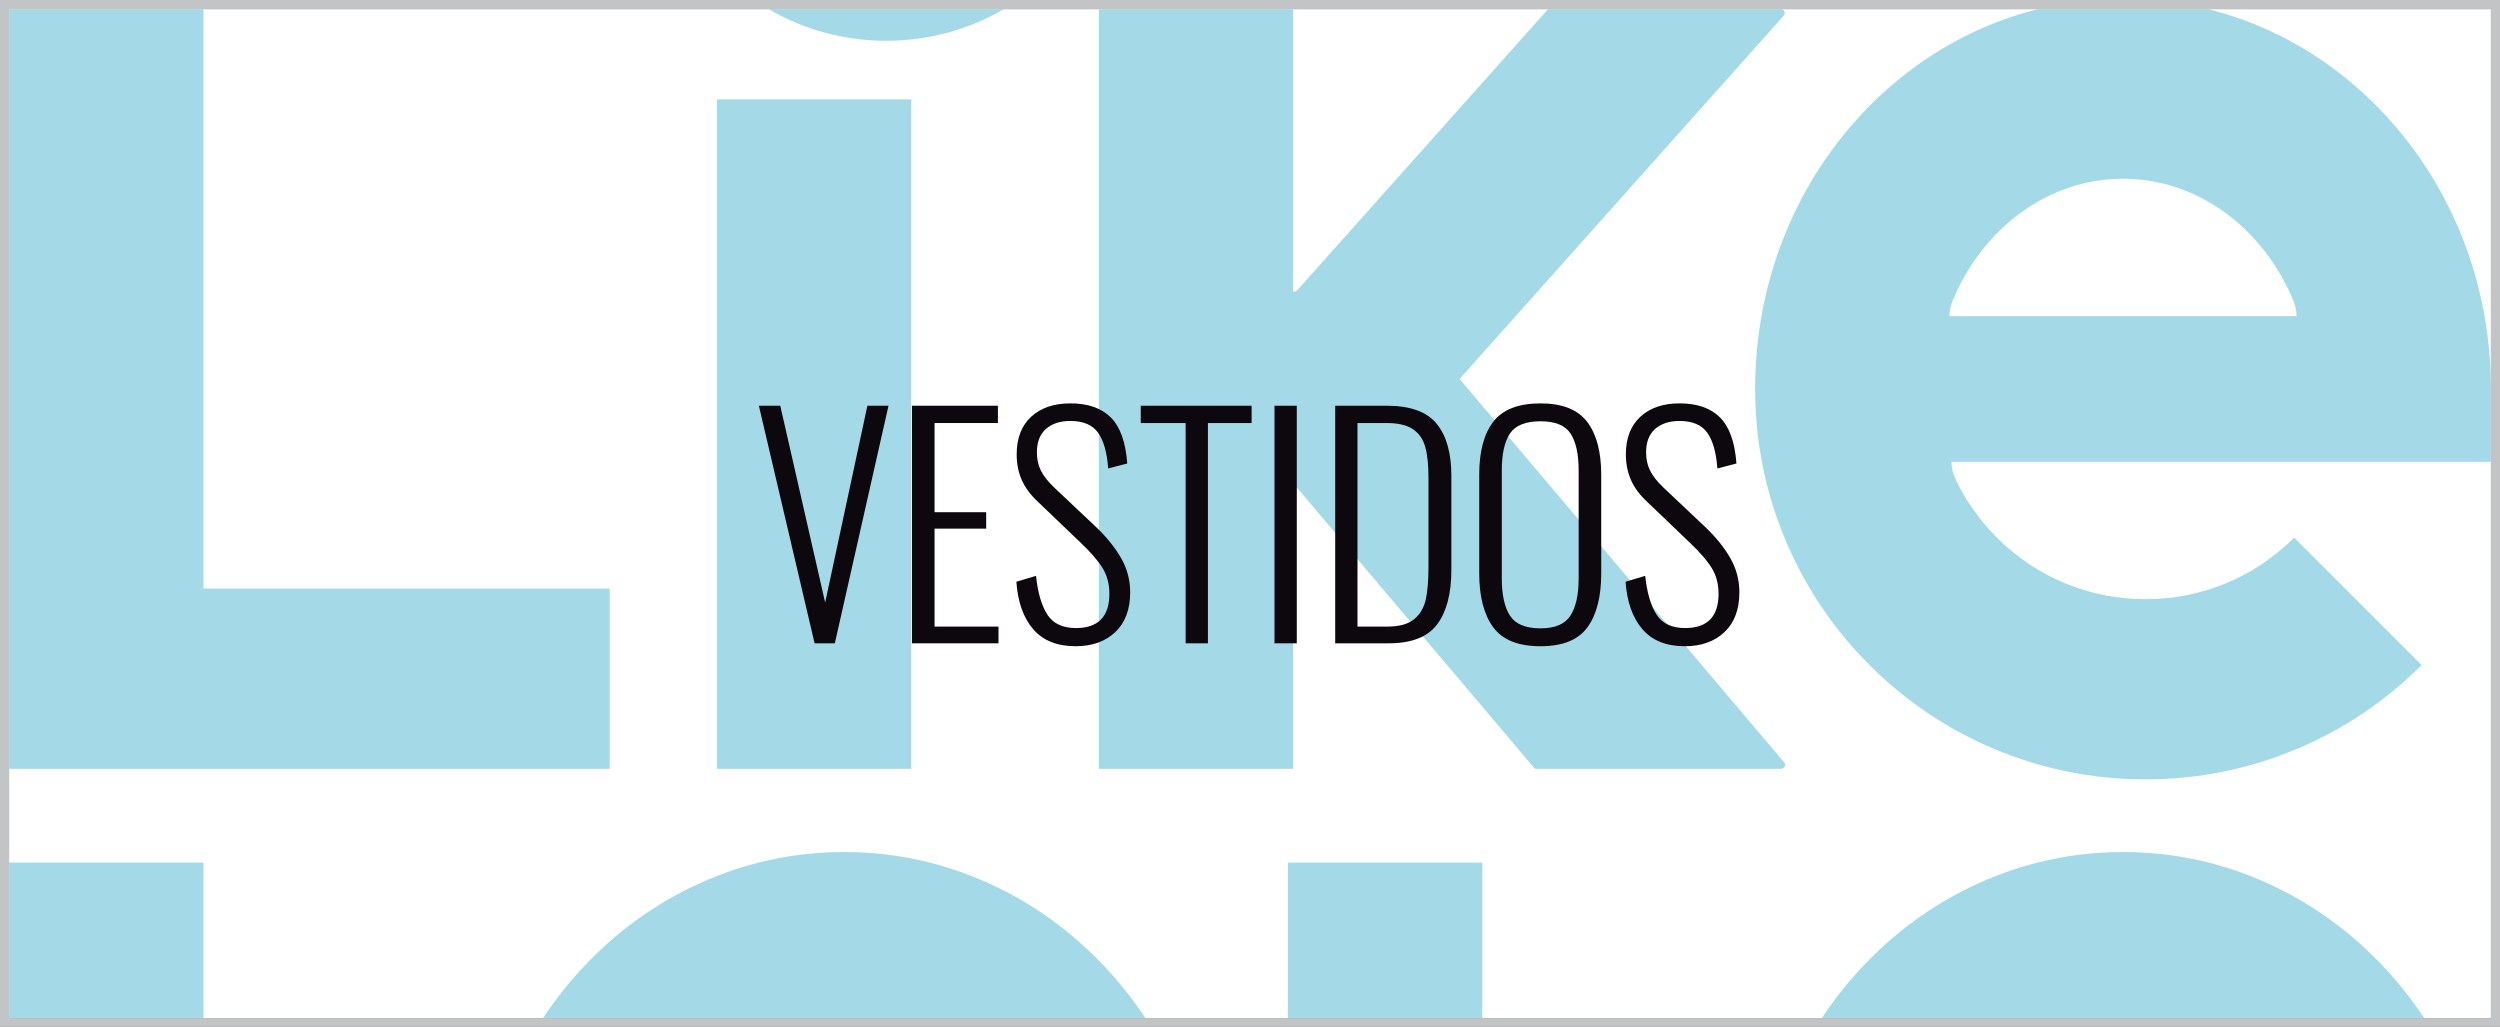
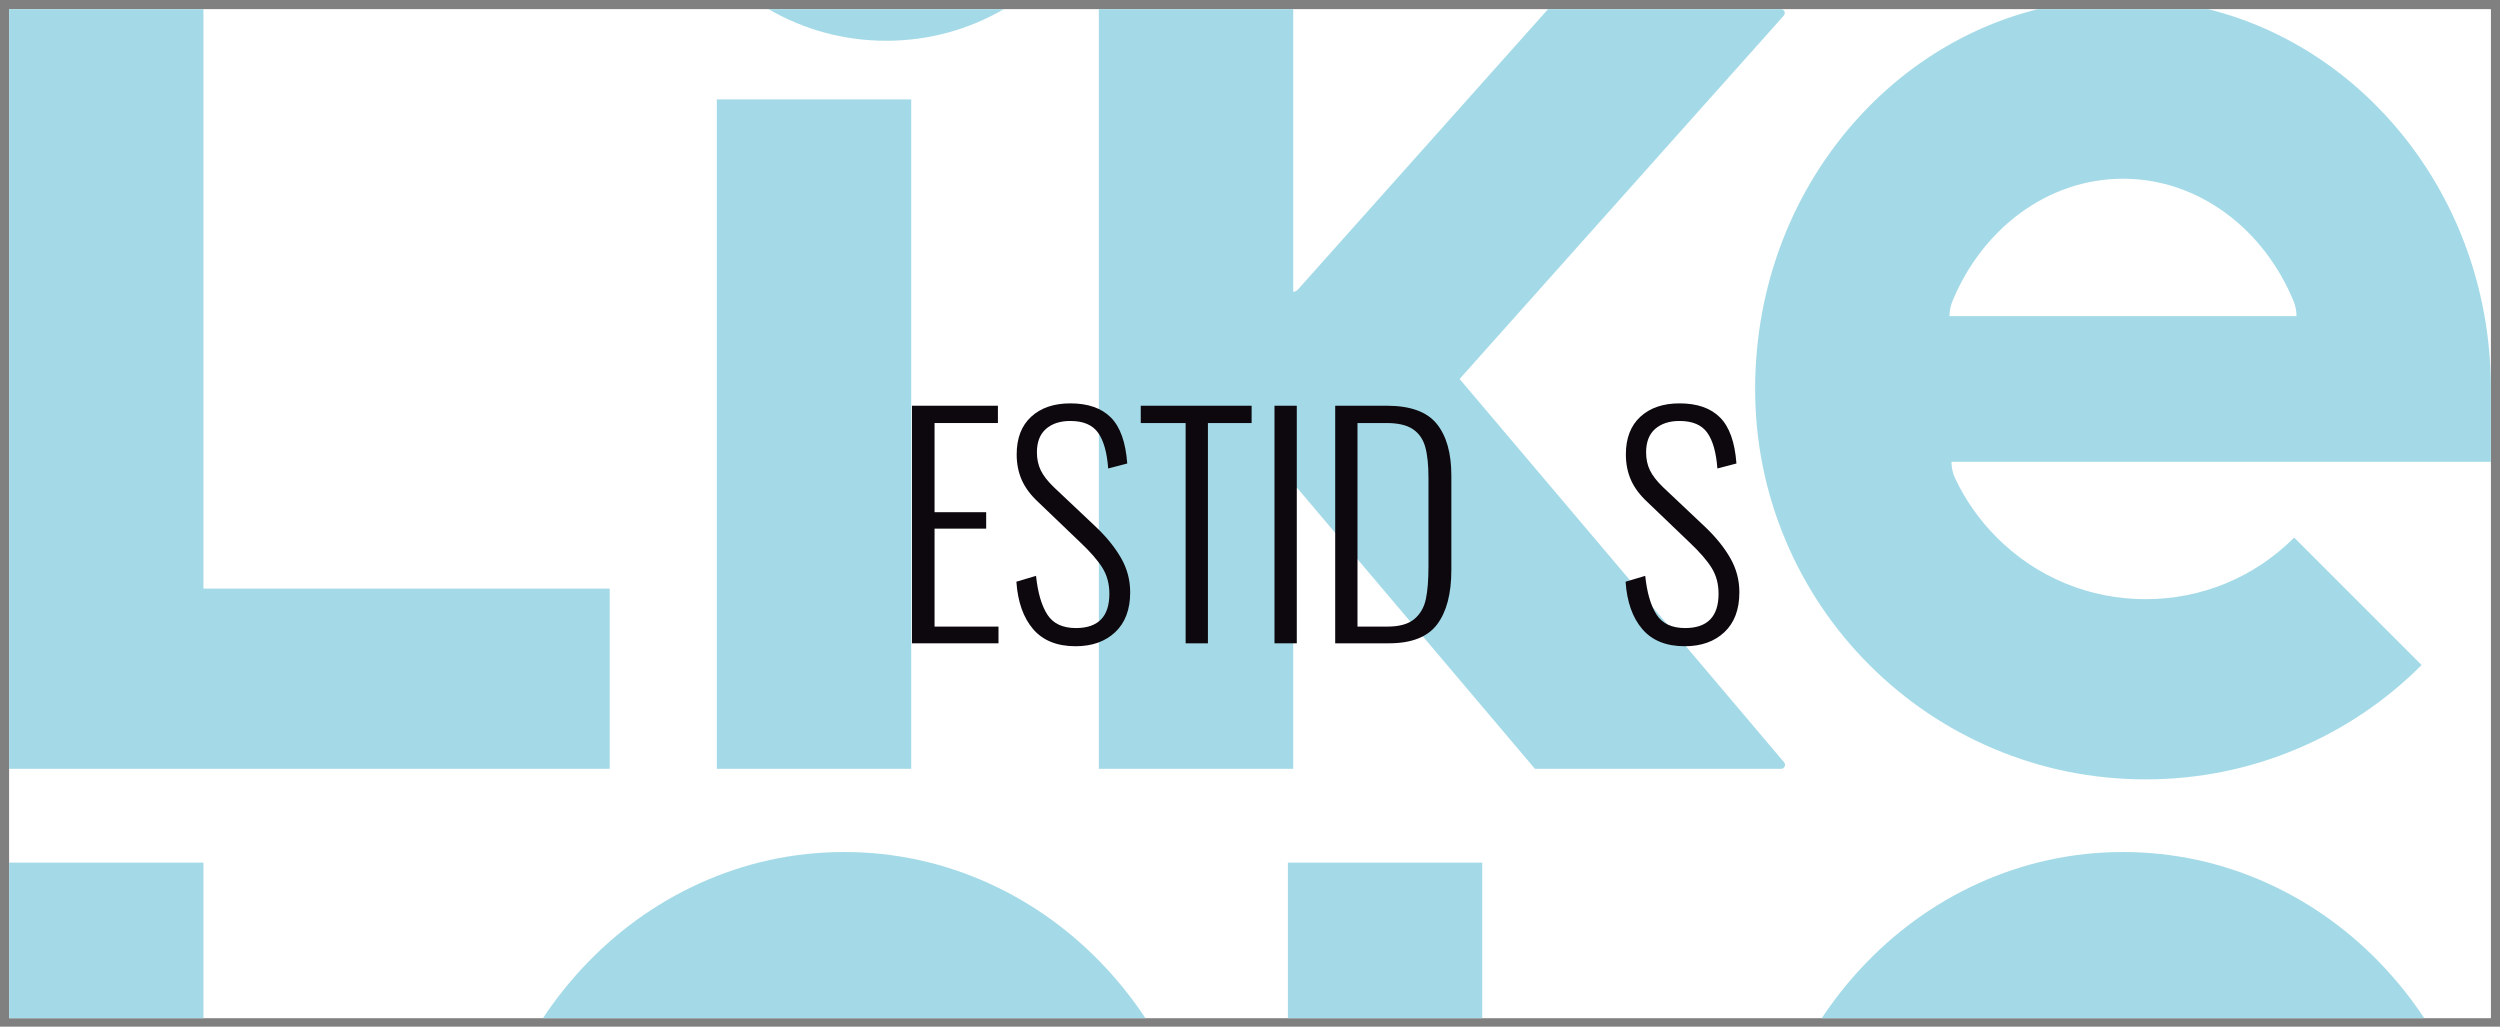
<svg xmlns="http://www.w3.org/2000/svg" xml:space="preserve" data-sanitized-enable-background="new 0 0 750 308" viewBox="0 0 750 308" height="308px" width="750px" y="0px" x="0px" id="Capa_1" version="1.0">
  <rect x="0" y="0" width="750" height="308" fill="#808080" stroke="none" />
  <g>
    <path d="M747.273,305.465H2.727V2.738h744.546V305.465z" fill="#FFFFFF" />
    <path d="M715.679,290.666c4.285,4.631,8.154,9.586,11.609,14.799h-180.77c3.455-5.213,7.326-10.168,11.613-14.799   c10.098-10.914,21.9-19.506,35.096-25.537c13.826-6.324,28.52-9.523,43.678-9.523c15.16,0,29.85,3.199,43.686,9.523   C693.779,271.16,705.589,279.752,715.679,290.666z M182.915,176.574H61.034V2.738H2.727v227.896h180.188V176.574z M526.537,116.682   c0-30.889,11.225-60.031,31.596-82.061c10.098-10.906,21.9-19.498,35.096-25.537c5.9-2.695,11.971-4.791,18.156-6.346h51.043   c6.189,1.555,12.258,3.65,18.164,6.346c13.188,6.039,24.998,14.631,35.088,25.537c20.375,22.029,31.592,51.172,31.592,82.061   v21.852H585.443c0,1.807,0.408,3.527,1.143,5.057c3.066,6.484,7.262,12.463,12.484,17.689c11.914,11.908,27.75,18.473,44.59,18.473   c16.848,0,32.684-6.564,44.596-18.473l38.227,38.229c-10.744,10.748-23.266,19.189-37.223,25.088   c-14.455,6.119-29.797,9.217-45.6,9.217c-15.797,0-31.135-3.098-45.596-9.217c-13.953-5.898-26.473-14.34-37.225-25.088   c-10.748-10.748-19.189-23.271-25.088-37.227C529.636,147.83,526.537,132.484,526.537,116.682z M584.849,94.832h104.105   c0-1.541-0.295-3.012-0.832-4.352c-8.898-21.732-28.514-36.859-51.217-36.859c-22.689,0-42.293,15.107-51.201,36.811   C585.152,91.791,584.849,93.279,584.849,94.832z M386.368,305.465h58.311v-46.682h-58.311V305.465z M61.034,305.465v-46.682H2.727   v46.682H61.034z M273.366,29.822h-58.316v200.812h58.316V29.822z M174.489,290.666c-4.287,4.631-8.16,9.586-11.615,14.799h180.771   c-3.455-5.213-7.326-10.168-11.611-14.799c-10.098-10.914-21.898-19.506-35.09-25.537c-13.832-6.324-28.525-9.523-43.684-9.523   c-15.156,0-29.852,3.199-43.676,9.523C196.387,271.16,184.583,279.752,174.489,290.666z M387.965,145.973   c0.545,0,1.031,0.24,1.363,0.615l71.143,84.047h73.884c0.643,0,1.16-0.525,1.16-1.172c0-0.287-0.105-0.555-0.279-0.766   l-97.353-115.004l97.259-109.01c0.182-0.207,0.293-0.477,0.293-0.773c0-0.646-0.514-1.172-1.158-1.172h-69.858l-75.104,84.186   c-0.332,0.367-0.814,0.605-1.35,0.605V2.738h-58.311v227.896h58.311V145.973z M301.17,2.738h-70.611   c10.607,6.184,22.697,9.494,35.305,9.494C278.469,12.232,290.563,8.922,301.17,2.738z" fill="#A4DAE7" />
-     <path d="M750,308H0V0h750V308z M747.273,2.738H2.727v302.727h744.546V2.738z" fill="#C3C4C6" />
    <g>
-       <path d="M227.658,121.719h6.424l13.463,59.043l12.671-59.043h6.336l-16.104,71.273h-6.071L227.658,121.719z" fill="#0D080E" />
      <path d="M273.591,121.719h25.782v5.191h-19.007v26.75h15.487v4.928h-15.487v29.389h19.183v5.016h-25.958V121.719z" fill="#0D080E" />
      <path d="M309.931,188.725c-2.934-3.432-4.605-8.168-5.016-14.211l5.896-1.76c0.528,5.047,1.657,8.918,3.388,11.615    c1.729,2.699,4.59,4.049,8.579,4.049c6.688,0,10.031-3.432,10.031-10.297c0-2.932-0.689-5.512-2.067-7.742    c-1.379-2.229-3.594-4.781-6.644-7.656l-12.583-12.055c-2.288-2.111-3.946-4.324-4.972-6.643c-1.026-2.316-1.54-4.885-1.54-7.699    c0-4.869,1.452-8.637,4.356-11.307c2.903-2.67,6.819-4.004,11.746-4.004c5.28,0,9.327,1.408,12.144,4.223    c2.815,2.816,4.457,7.422,4.928,13.814l-5.72,1.496c-0.353-4.809-1.364-8.389-3.036-10.734s-4.443-3.52-8.315-3.52    c-3.051,0-5.485,0.791-7.303,2.375c-1.819,1.584-2.728,3.932-2.728,7.039c0,1.996,0.381,3.785,1.144,5.369    c0.762,1.582,2.053,3.254,3.871,5.016l12.583,11.879c3.226,3.051,5.764,6.174,7.611,9.371c1.849,3.197,2.772,6.643,2.772,10.338    c0,5.162-1.496,9.152-4.488,11.967c-2.991,2.816-6.951,4.225-11.879,4.225C317.116,193.873,312.863,192.156,309.931,188.725z" fill="#0D080E" />
      <path d="M355.687,126.91h-13.463v-5.191h33.261v5.191h-13.11v66.082h-6.688V126.91z" fill="#0D080E" />
      <path d="M382.348,121.719h6.688v71.273h-6.688V121.719z" fill="#0D080E" />
      <path d="M400.56,121.719h15.487c7.039,0,12.024,1.805,14.958,5.412c2.933,3.607,4.4,8.785,4.4,15.529v28.334    c0,7.1-1.424,12.539-4.268,16.322c-2.847,3.785-7.671,5.676-14.476,5.676H400.56V121.719z M416.223,187.977    c3.577,0,6.261-0.748,8.051-2.244c1.789-1.494,2.948-3.488,3.477-5.982c0.527-2.492,0.791-5.764,0.791-9.811v-26.574    c0-3.871-0.322-6.965-0.968-9.283c-0.646-2.316-1.878-4.092-3.695-5.324c-1.819-1.23-4.459-1.848-7.919-1.848h-8.712v61.066    H416.223z" fill="#0D080E" />
-       <path d="M447.944,188.152c-2.787-3.812-4.18-9.209-4.18-16.189v-29.566c0-6.92,1.407-12.215,4.224-15.883    c2.815-3.664,7.537-5.498,14.166-5.498c6.512,0,11.176,1.848,13.991,5.543s4.224,8.975,4.224,15.838v29.654    c0,6.98-1.379,12.363-4.136,16.146c-2.758,3.783-7.45,5.676-14.079,5.676C455.467,193.873,450.729,191.967,447.944,188.152z     M471.13,184.678c1.642-2.553,2.464-6.291,2.464-11.219v-32.293c0-4.928-0.808-8.625-2.42-11.088    c-1.614-2.463-4.619-3.695-9.02-3.695c-4.458,0-7.509,1.219-9.15,3.652c-1.644,2.434-2.464,6.145-2.464,11.131v32.293    c0,4.986,0.82,8.74,2.464,11.262c1.642,2.523,4.692,3.785,9.15,3.785C466.495,188.506,469.487,187.229,471.13,184.678z" fill="#0D080E" />
      <path d="M492.688,188.725c-2.934-3.432-4.605-8.168-5.016-14.211l5.896-1.76c0.528,5.047,1.657,8.918,3.388,11.615    c1.729,2.699,4.59,4.049,8.579,4.049c6.688,0,10.031-3.432,10.031-10.297c0-2.932-0.689-5.512-2.067-7.742    c-1.379-2.229-3.594-4.781-6.644-7.656l-12.583-12.055c-2.288-2.111-3.946-4.324-4.972-6.643c-1.026-2.316-1.54-4.885-1.54-7.699    c0-4.869,1.452-8.637,4.356-11.307c2.903-2.67,6.819-4.004,11.746-4.004c5.28,0,9.327,1.408,12.144,4.223    c2.815,2.816,4.457,7.422,4.928,13.814l-5.72,1.496c-0.353-4.809-1.364-8.389-3.036-10.734s-4.443-3.52-8.315-3.52    c-3.051,0-5.485,0.791-7.303,2.375c-1.819,1.584-2.728,3.932-2.728,7.039c0,1.996,0.381,3.785,1.144,5.369    c0.762,1.582,2.053,3.254,3.871,5.016l12.583,11.879c3.226,3.051,5.764,6.174,7.611,9.371c1.849,3.197,2.772,6.643,2.772,10.338    c0,5.162-1.496,9.152-4.488,11.967c-2.991,2.816-6.951,4.225-11.879,4.225C499.873,193.873,495.62,192.156,492.688,188.725z" fill="#0D080E" />
    </g>
  </g>
</svg>